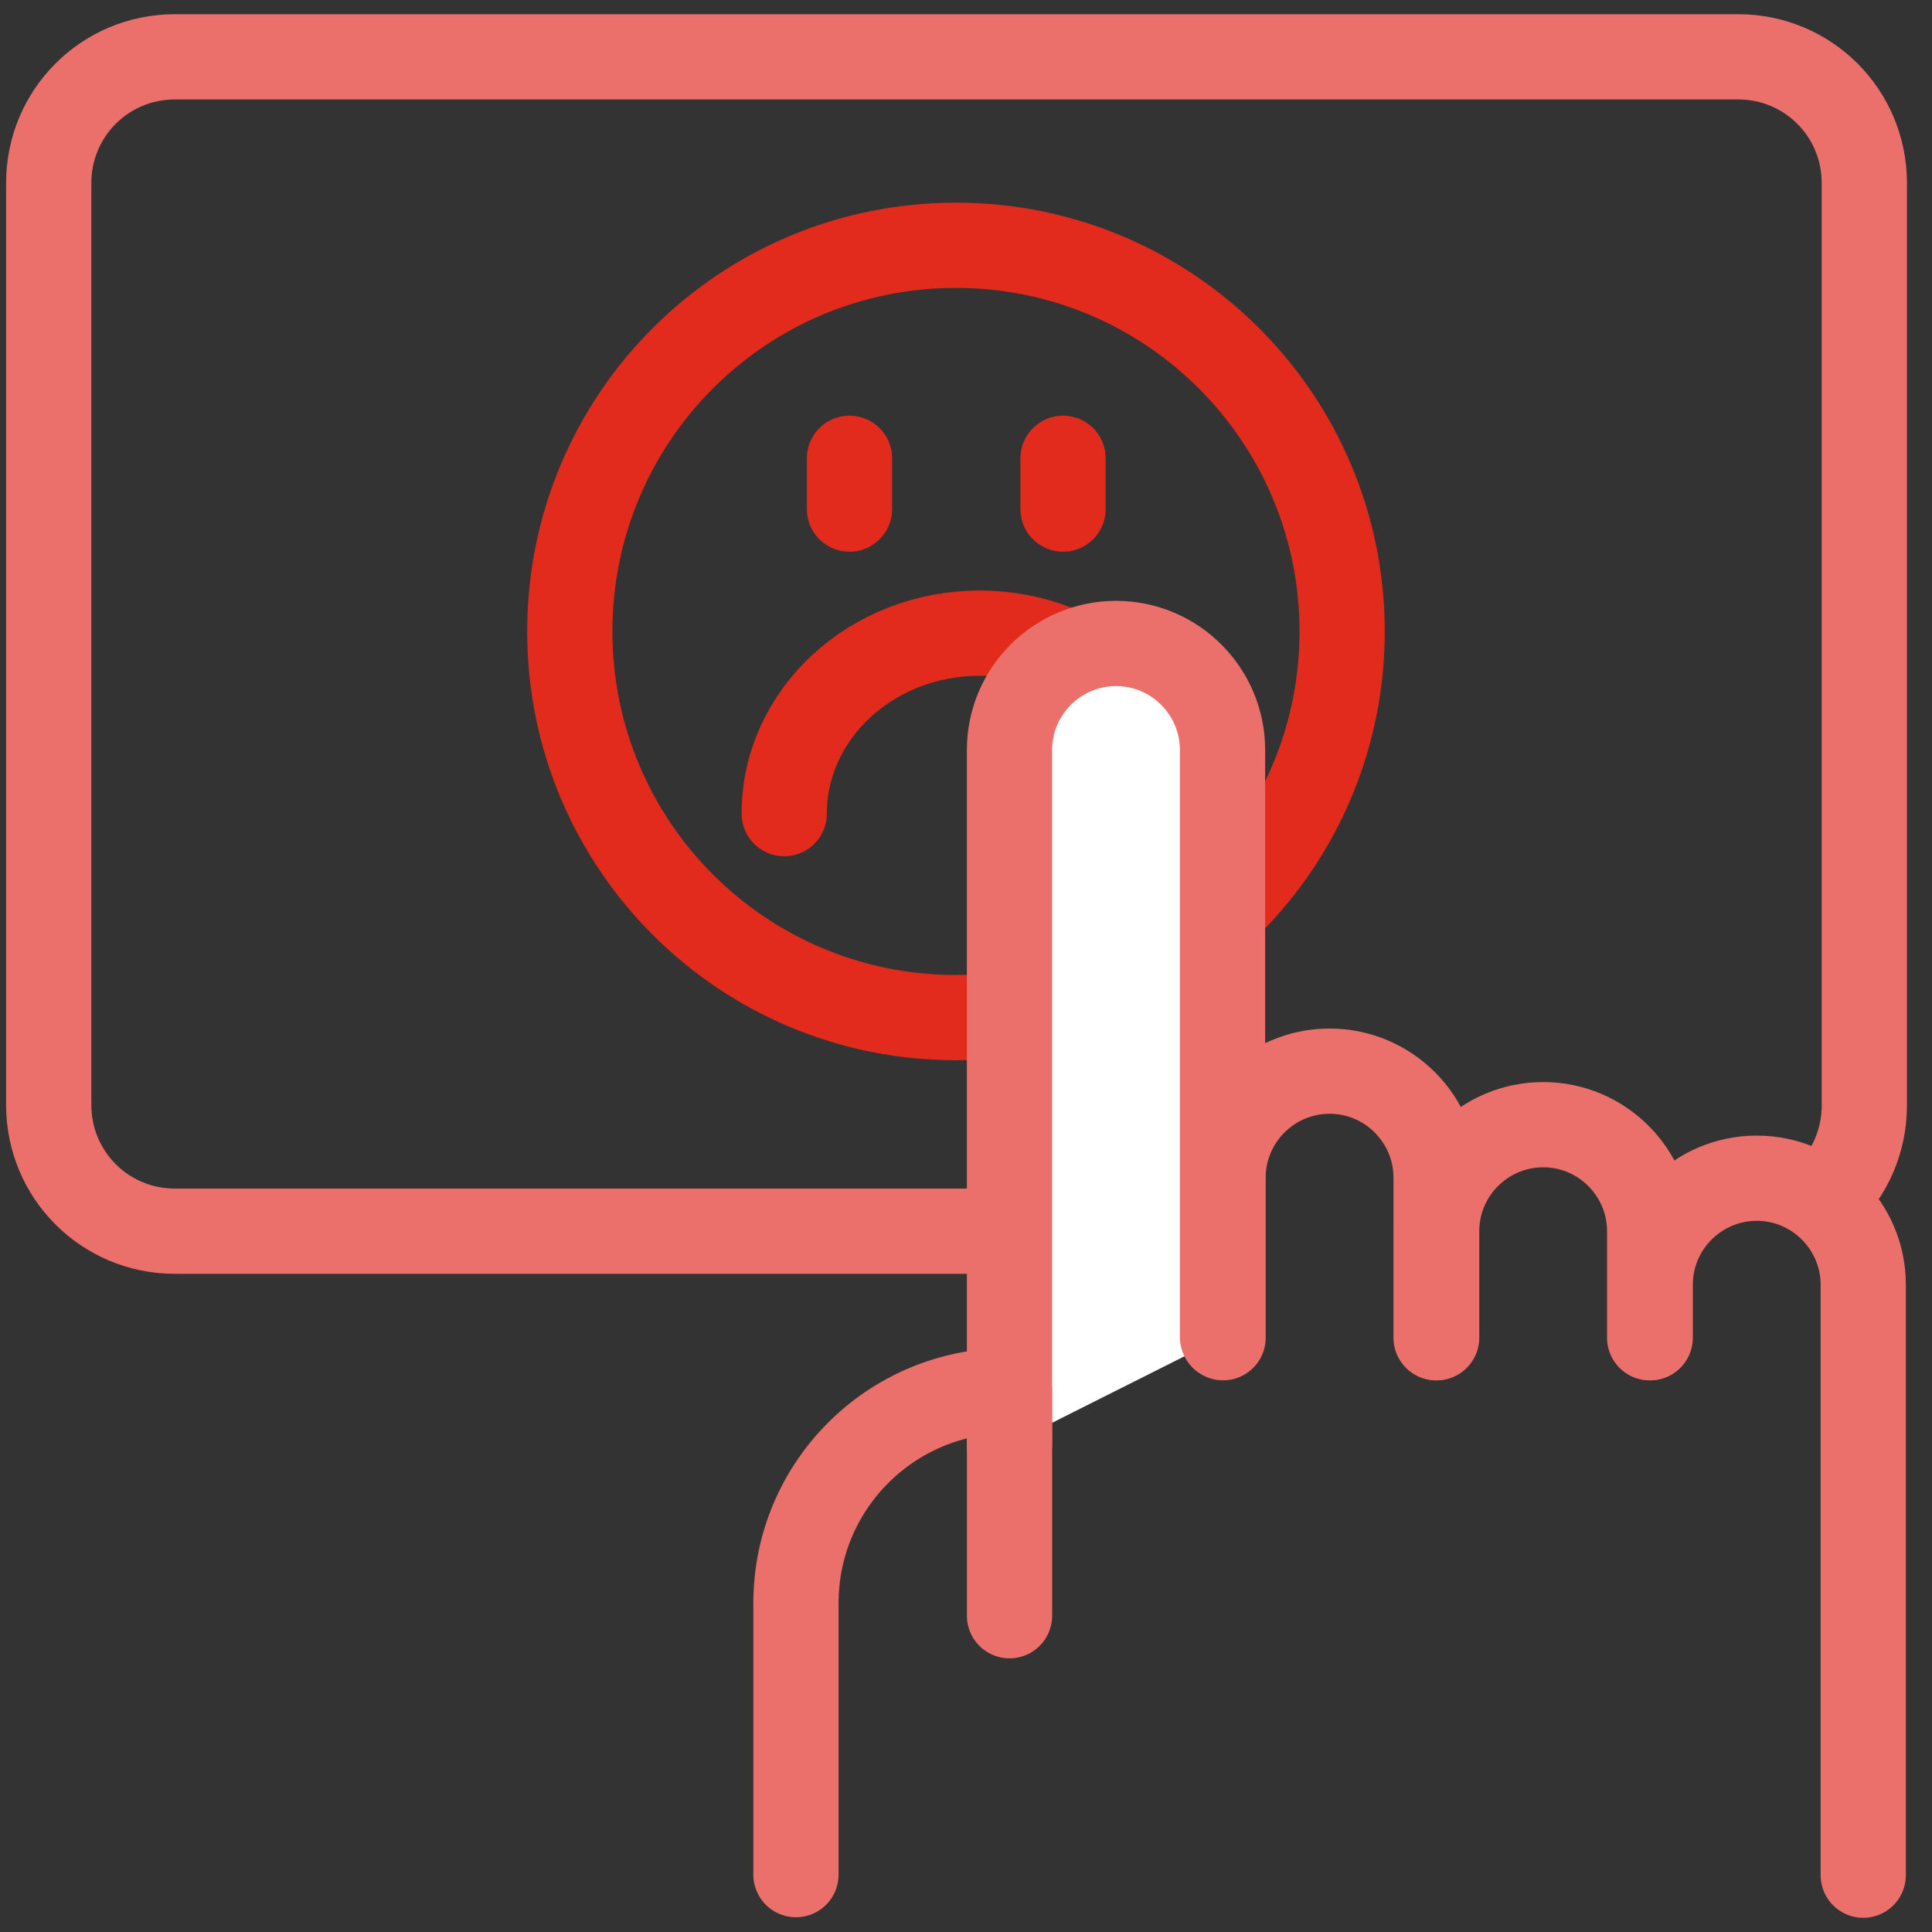
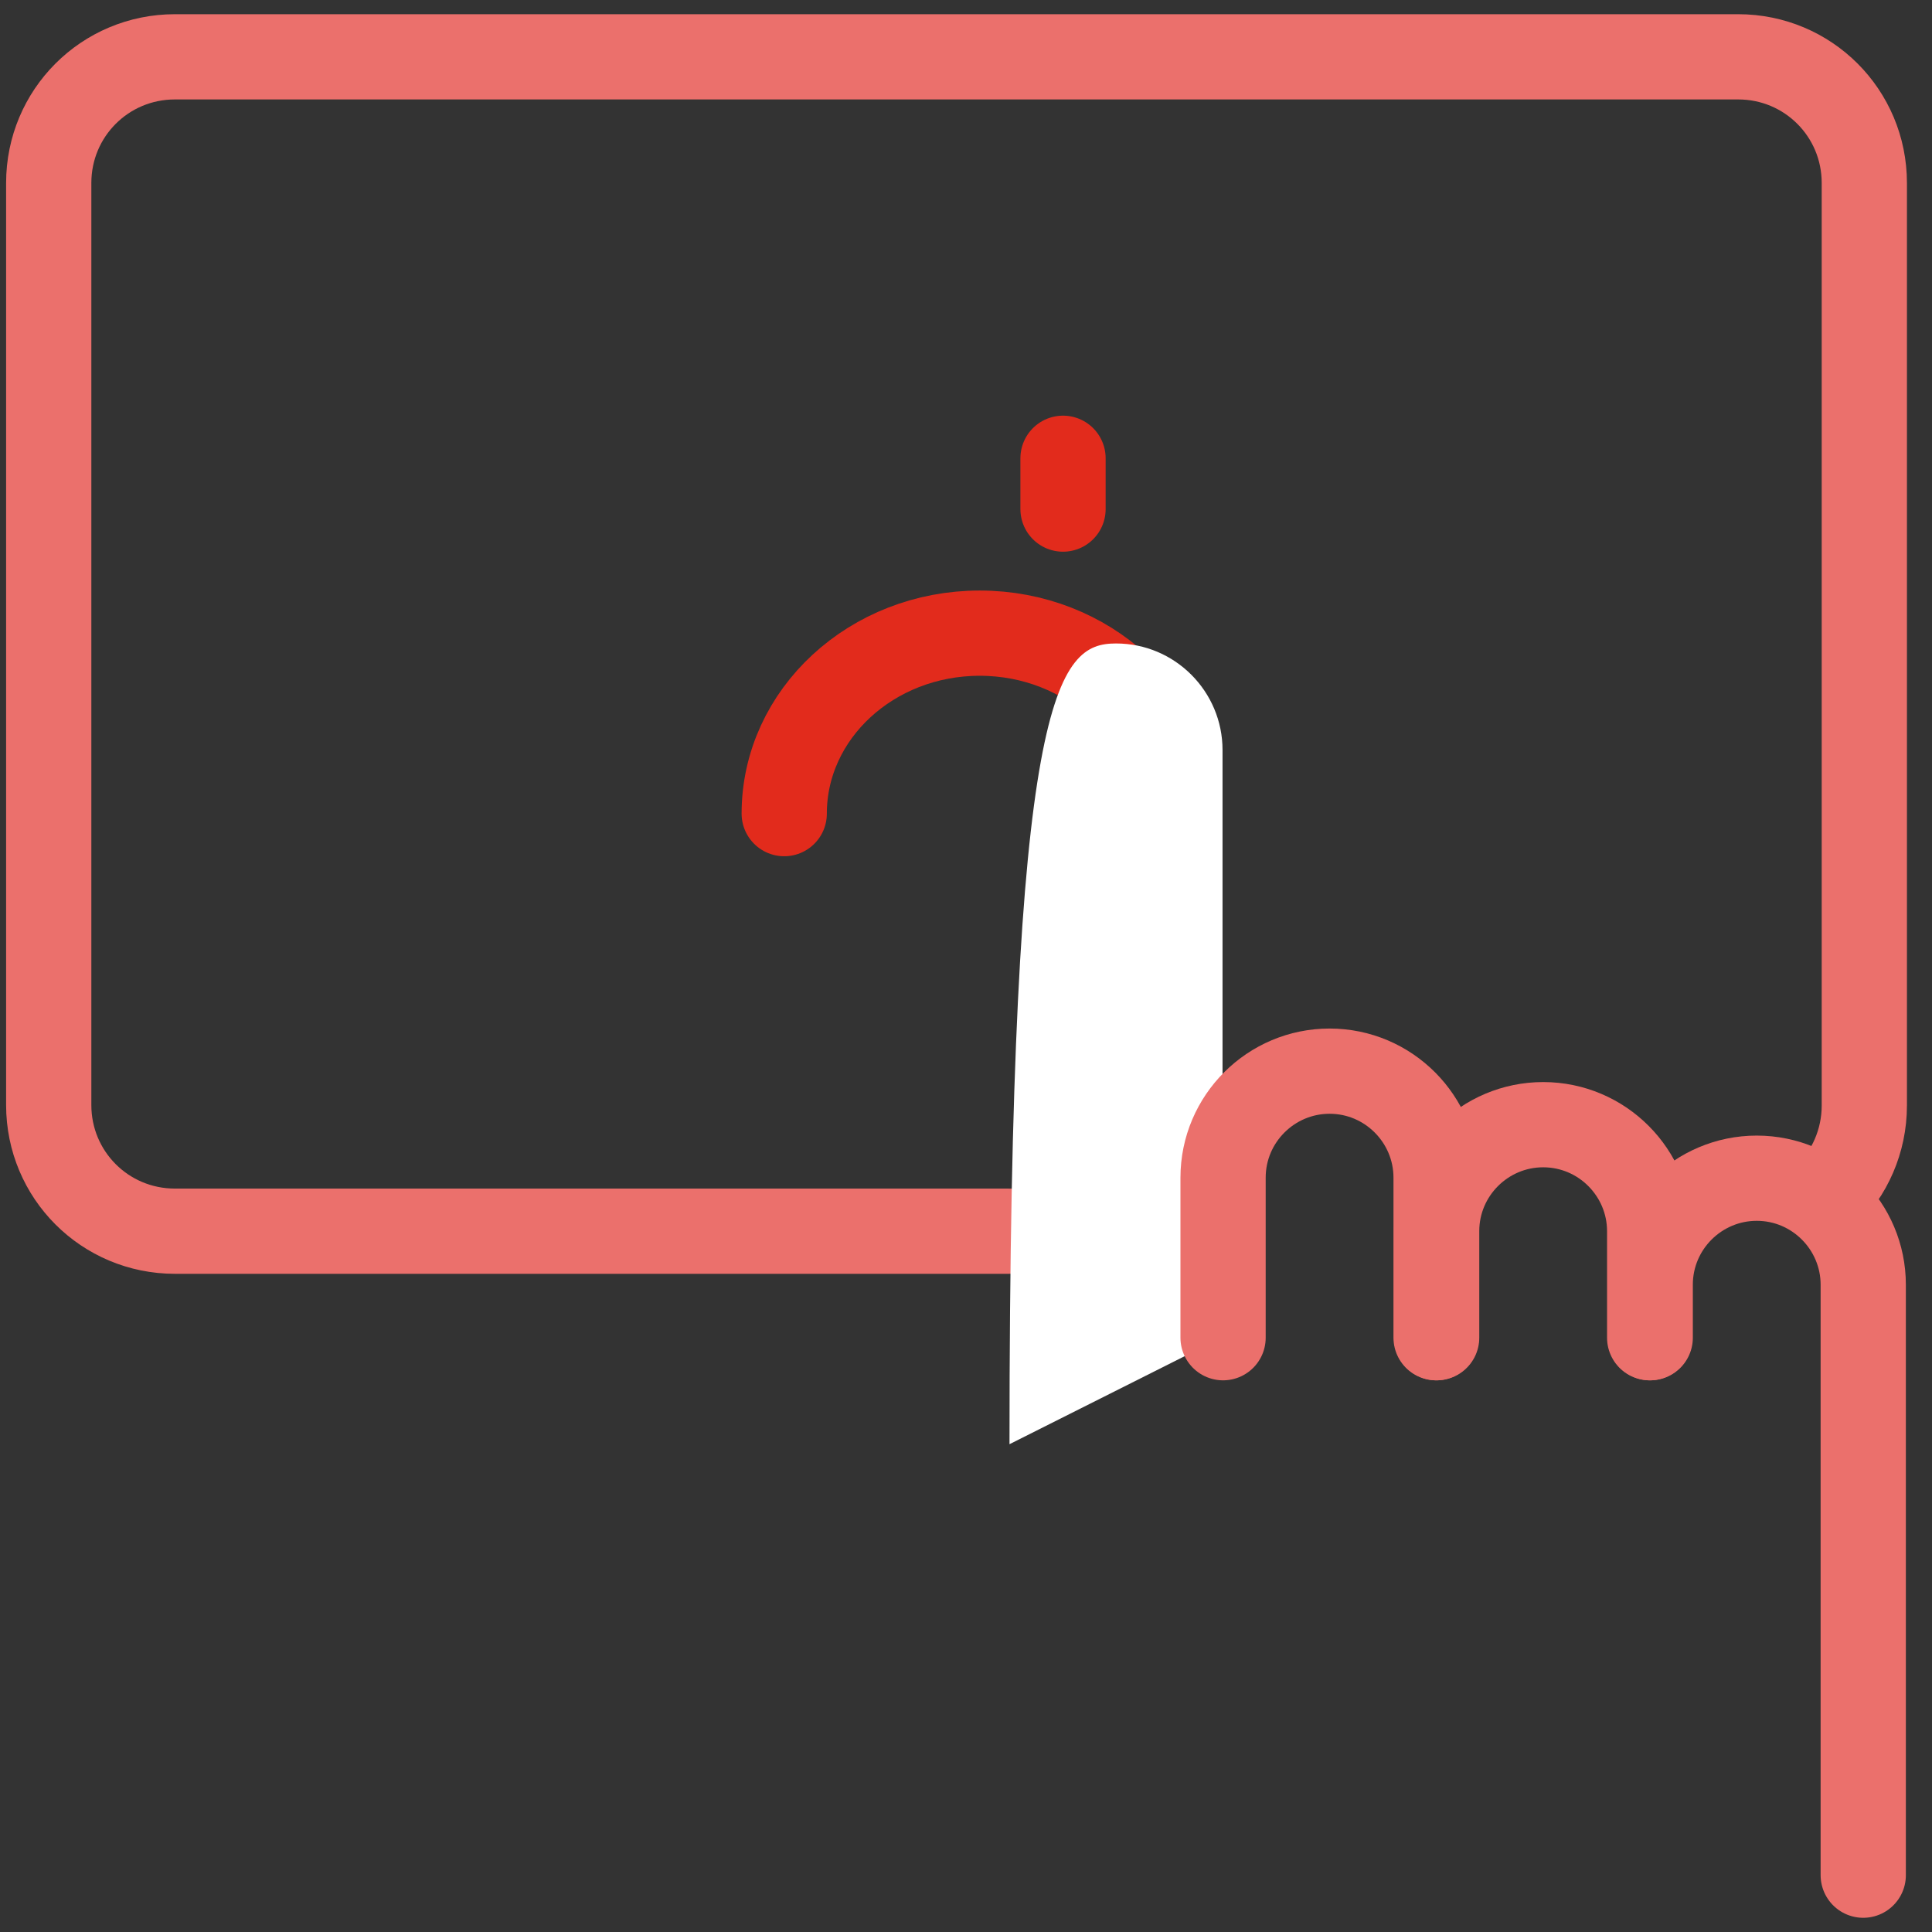
<svg xmlns="http://www.w3.org/2000/svg" width="68" height="68" viewBox="0 0 68 68" fill="none">
  <rect x="0" y="0" width="68" height="68" fill="#333333" stroke="none" />
  <path d="M41.363 28.637C41.363 25.129 38.283 22.285 34.483 22.285C30.683 22.285 27.602 25.129 27.602 28.637" stroke="#E22B1C" stroke-width="3" stroke-linecap="round" />
  <path d="M35.532 43.334H6.156C3.695 43.334 1.715 41.353 1.715 38.893V6.441C1.715 3.98 3.695 2 6.156 2H61.178C63.638 2 65.618 3.98 65.618 6.441V38.912C65.618 40.161 65.099 41.315 64.254 42.122" stroke="#EB706C" stroke-width="3" stroke-linecap="round" stroke-linejoin="round" />
-   <path d="M43.548 31.529C45.836 29.107 47.239 25.82 47.239 22.225C47.239 14.727 41.164 8.633 33.647 8.633C26.13 8.633 20.055 14.708 20.055 22.225C20.055 29.741 26.13 35.817 33.647 35.817C34.224 35.817 34.782 35.778 35.339 35.721" stroke="#E22B1C" stroke-width="3" stroke-linecap="round" stroke-linejoin="round" />
-   <path d="M29.899 16.13V17.918" stroke="#E22B1C" stroke-width="3" stroke-linecap="round" stroke-linejoin="round" />
  <path d="M37.415 16.13V17.918" stroke="#E22B1C" stroke-width="3" stroke-linecap="round" stroke-linejoin="round" />
-   <path d="M35.531 50.831V26.396C35.531 24.32 37.223 22.648 39.28 22.648C41.356 22.648 43.029 24.339 43.029 26.396V47.063" fill="white" />
-   <path d="M35.531 50.831V26.396C35.531 24.32 37.223 22.648 39.28 22.648C41.356 22.648 43.029 24.339 43.029 26.396V47.063" stroke="#EB706C" stroke-width="3" stroke-linecap="round" stroke-linejoin="round" />
+   <path d="M35.531 50.831C35.531 24.32 37.223 22.648 39.28 22.648C41.356 22.648 43.029 24.339 43.029 26.396V47.063" fill="white" />
  <path d="M43.048 47.083V41.45C43.048 39.373 44.74 37.701 46.797 37.701C48.873 37.701 50.546 39.393 50.546 41.45V47.083" stroke="#EB706C" stroke-width="3" stroke-linecap="round" stroke-linejoin="round" />
-   <path d="M35.532 56.868V48.947H35.493C31.36 48.947 28.015 52.292 28.015 56.426V65.981" stroke="#EB706C" stroke-width="3" stroke-linecap="round" stroke-linejoin="round" />
  <path d="M50.565 47.083V43.334C50.565 41.258 52.257 39.585 54.314 39.585C56.391 39.585 58.063 41.277 58.063 43.334V47.083" stroke="#EB706C" stroke-width="3" stroke-linecap="round" stroke-linejoin="round" />
  <path d="M58.082 47.083V45.218C58.082 43.142 59.774 41.469 61.831 41.469C63.907 41.469 65.58 43.161 65.58 45.218V66" stroke="#EB706C" stroke-width="3" stroke-linecap="round" stroke-linejoin="round" />
</svg>